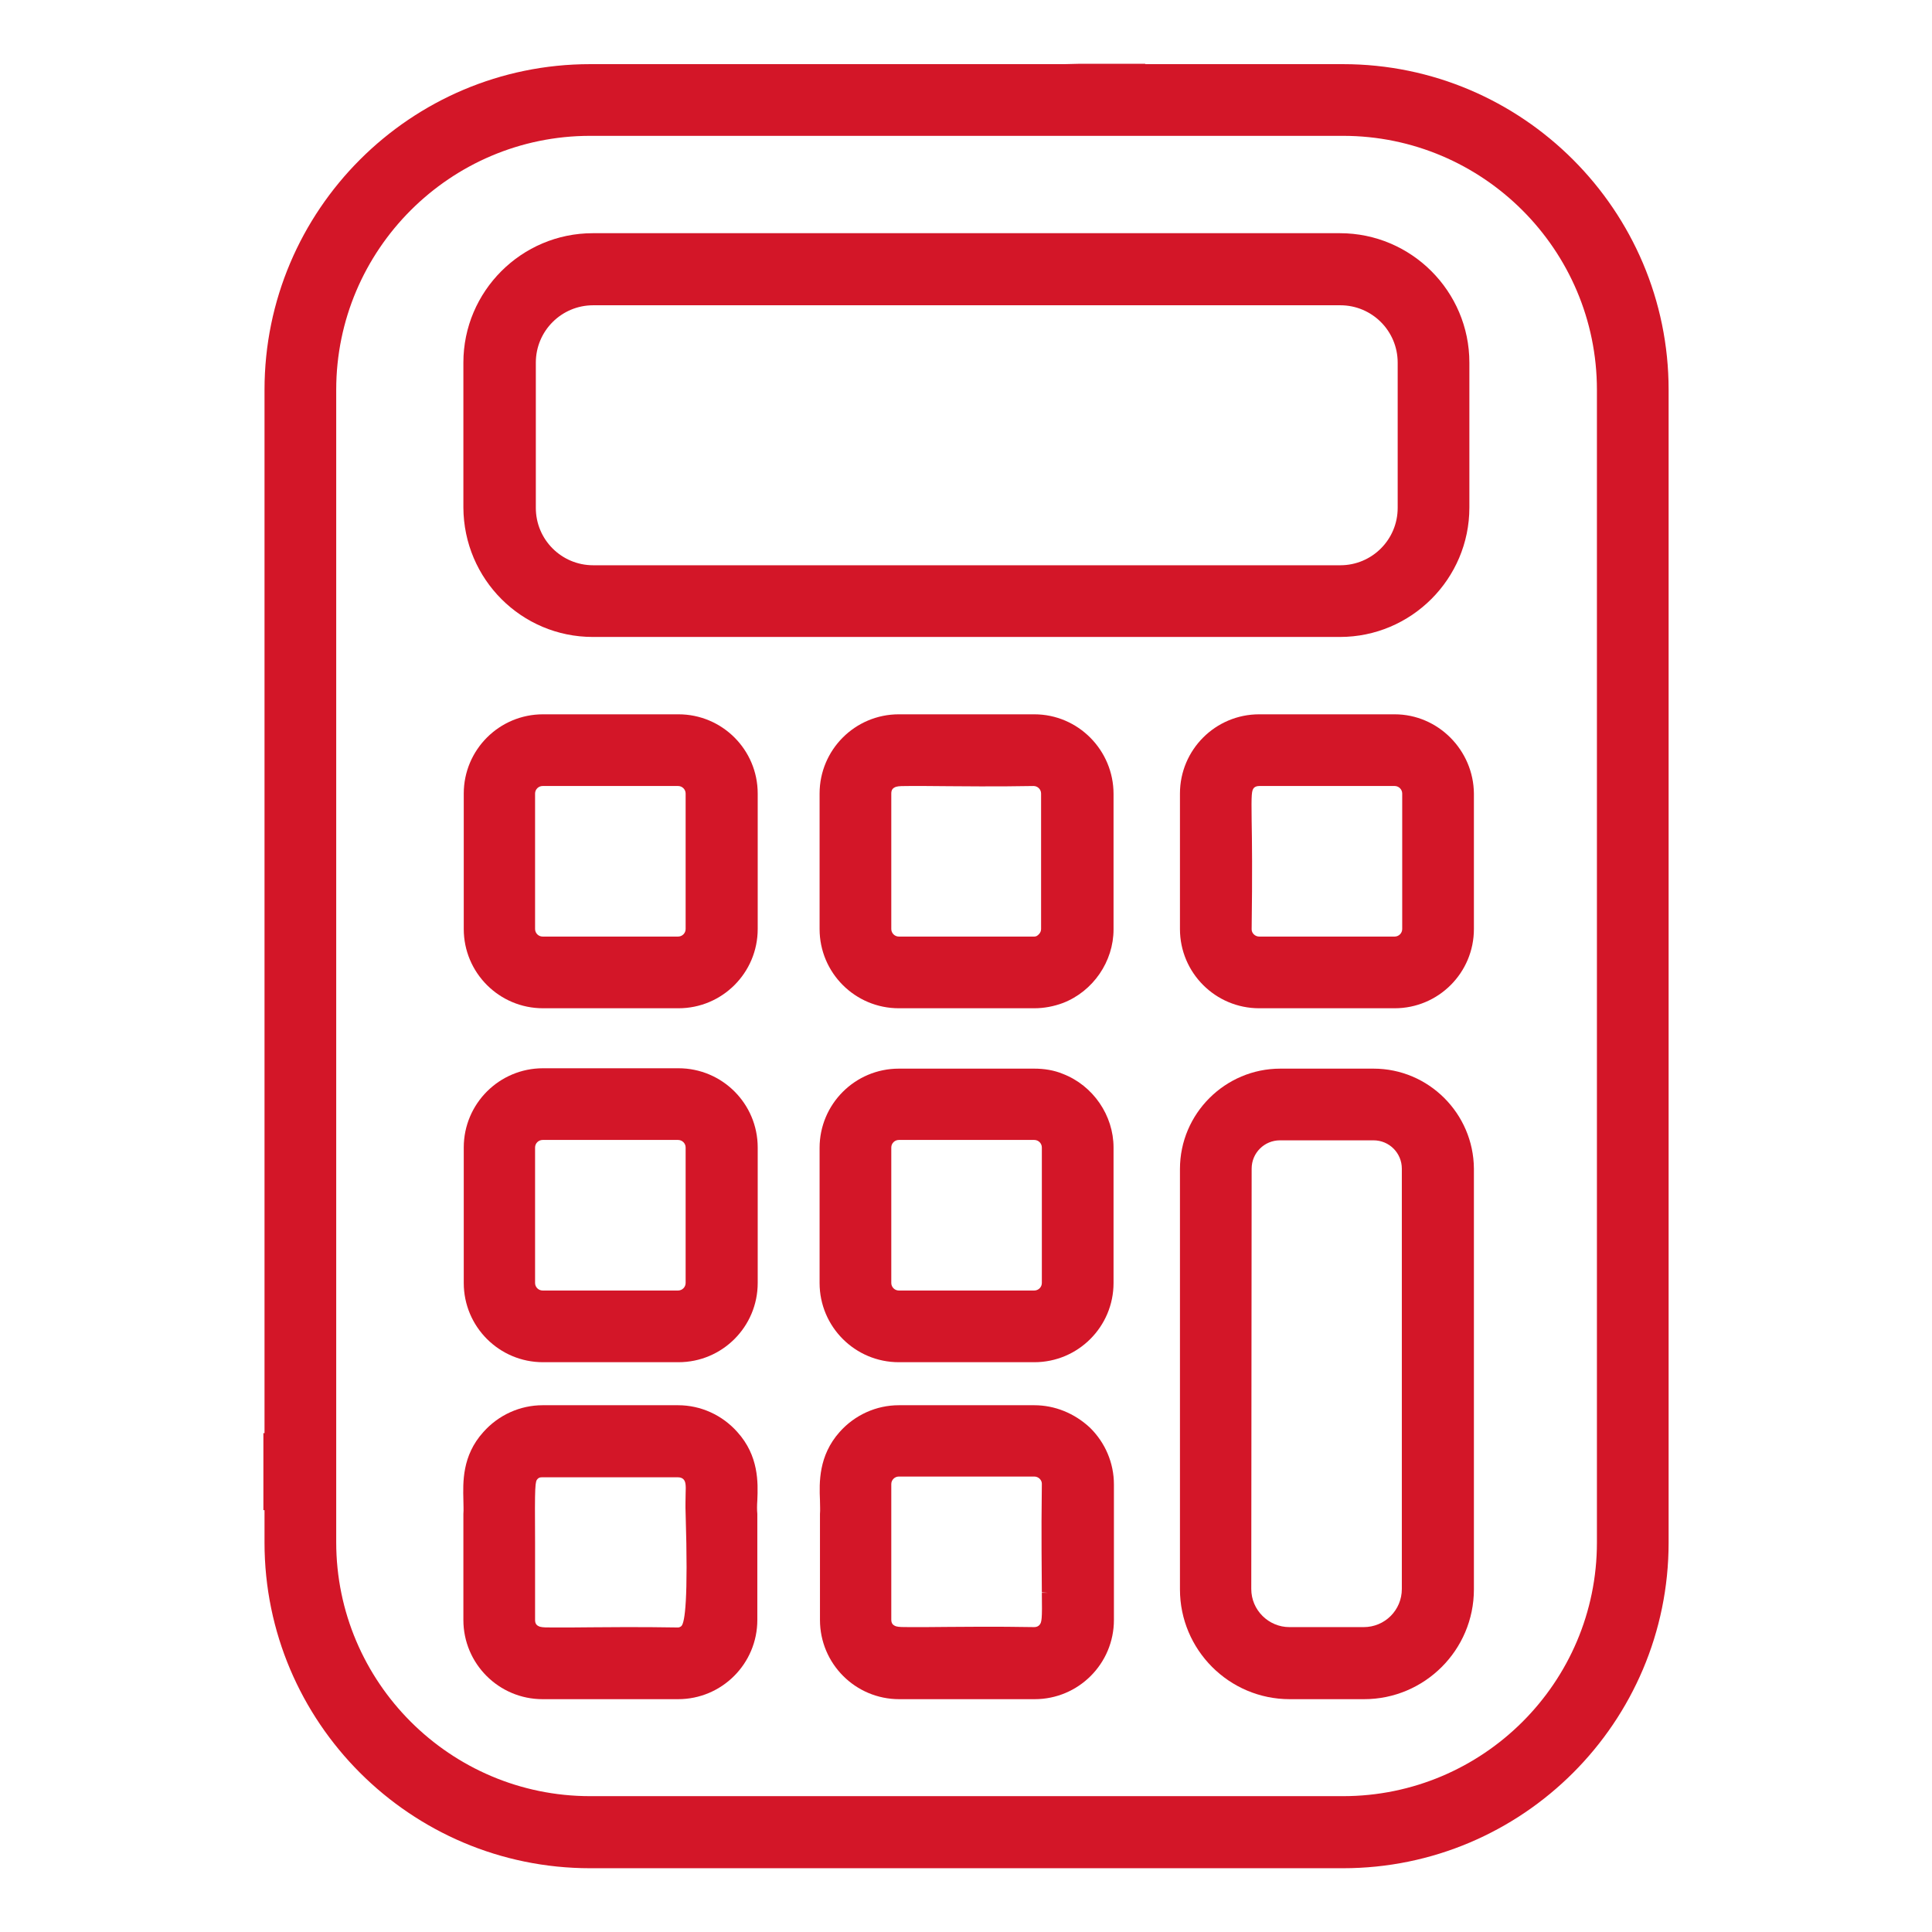
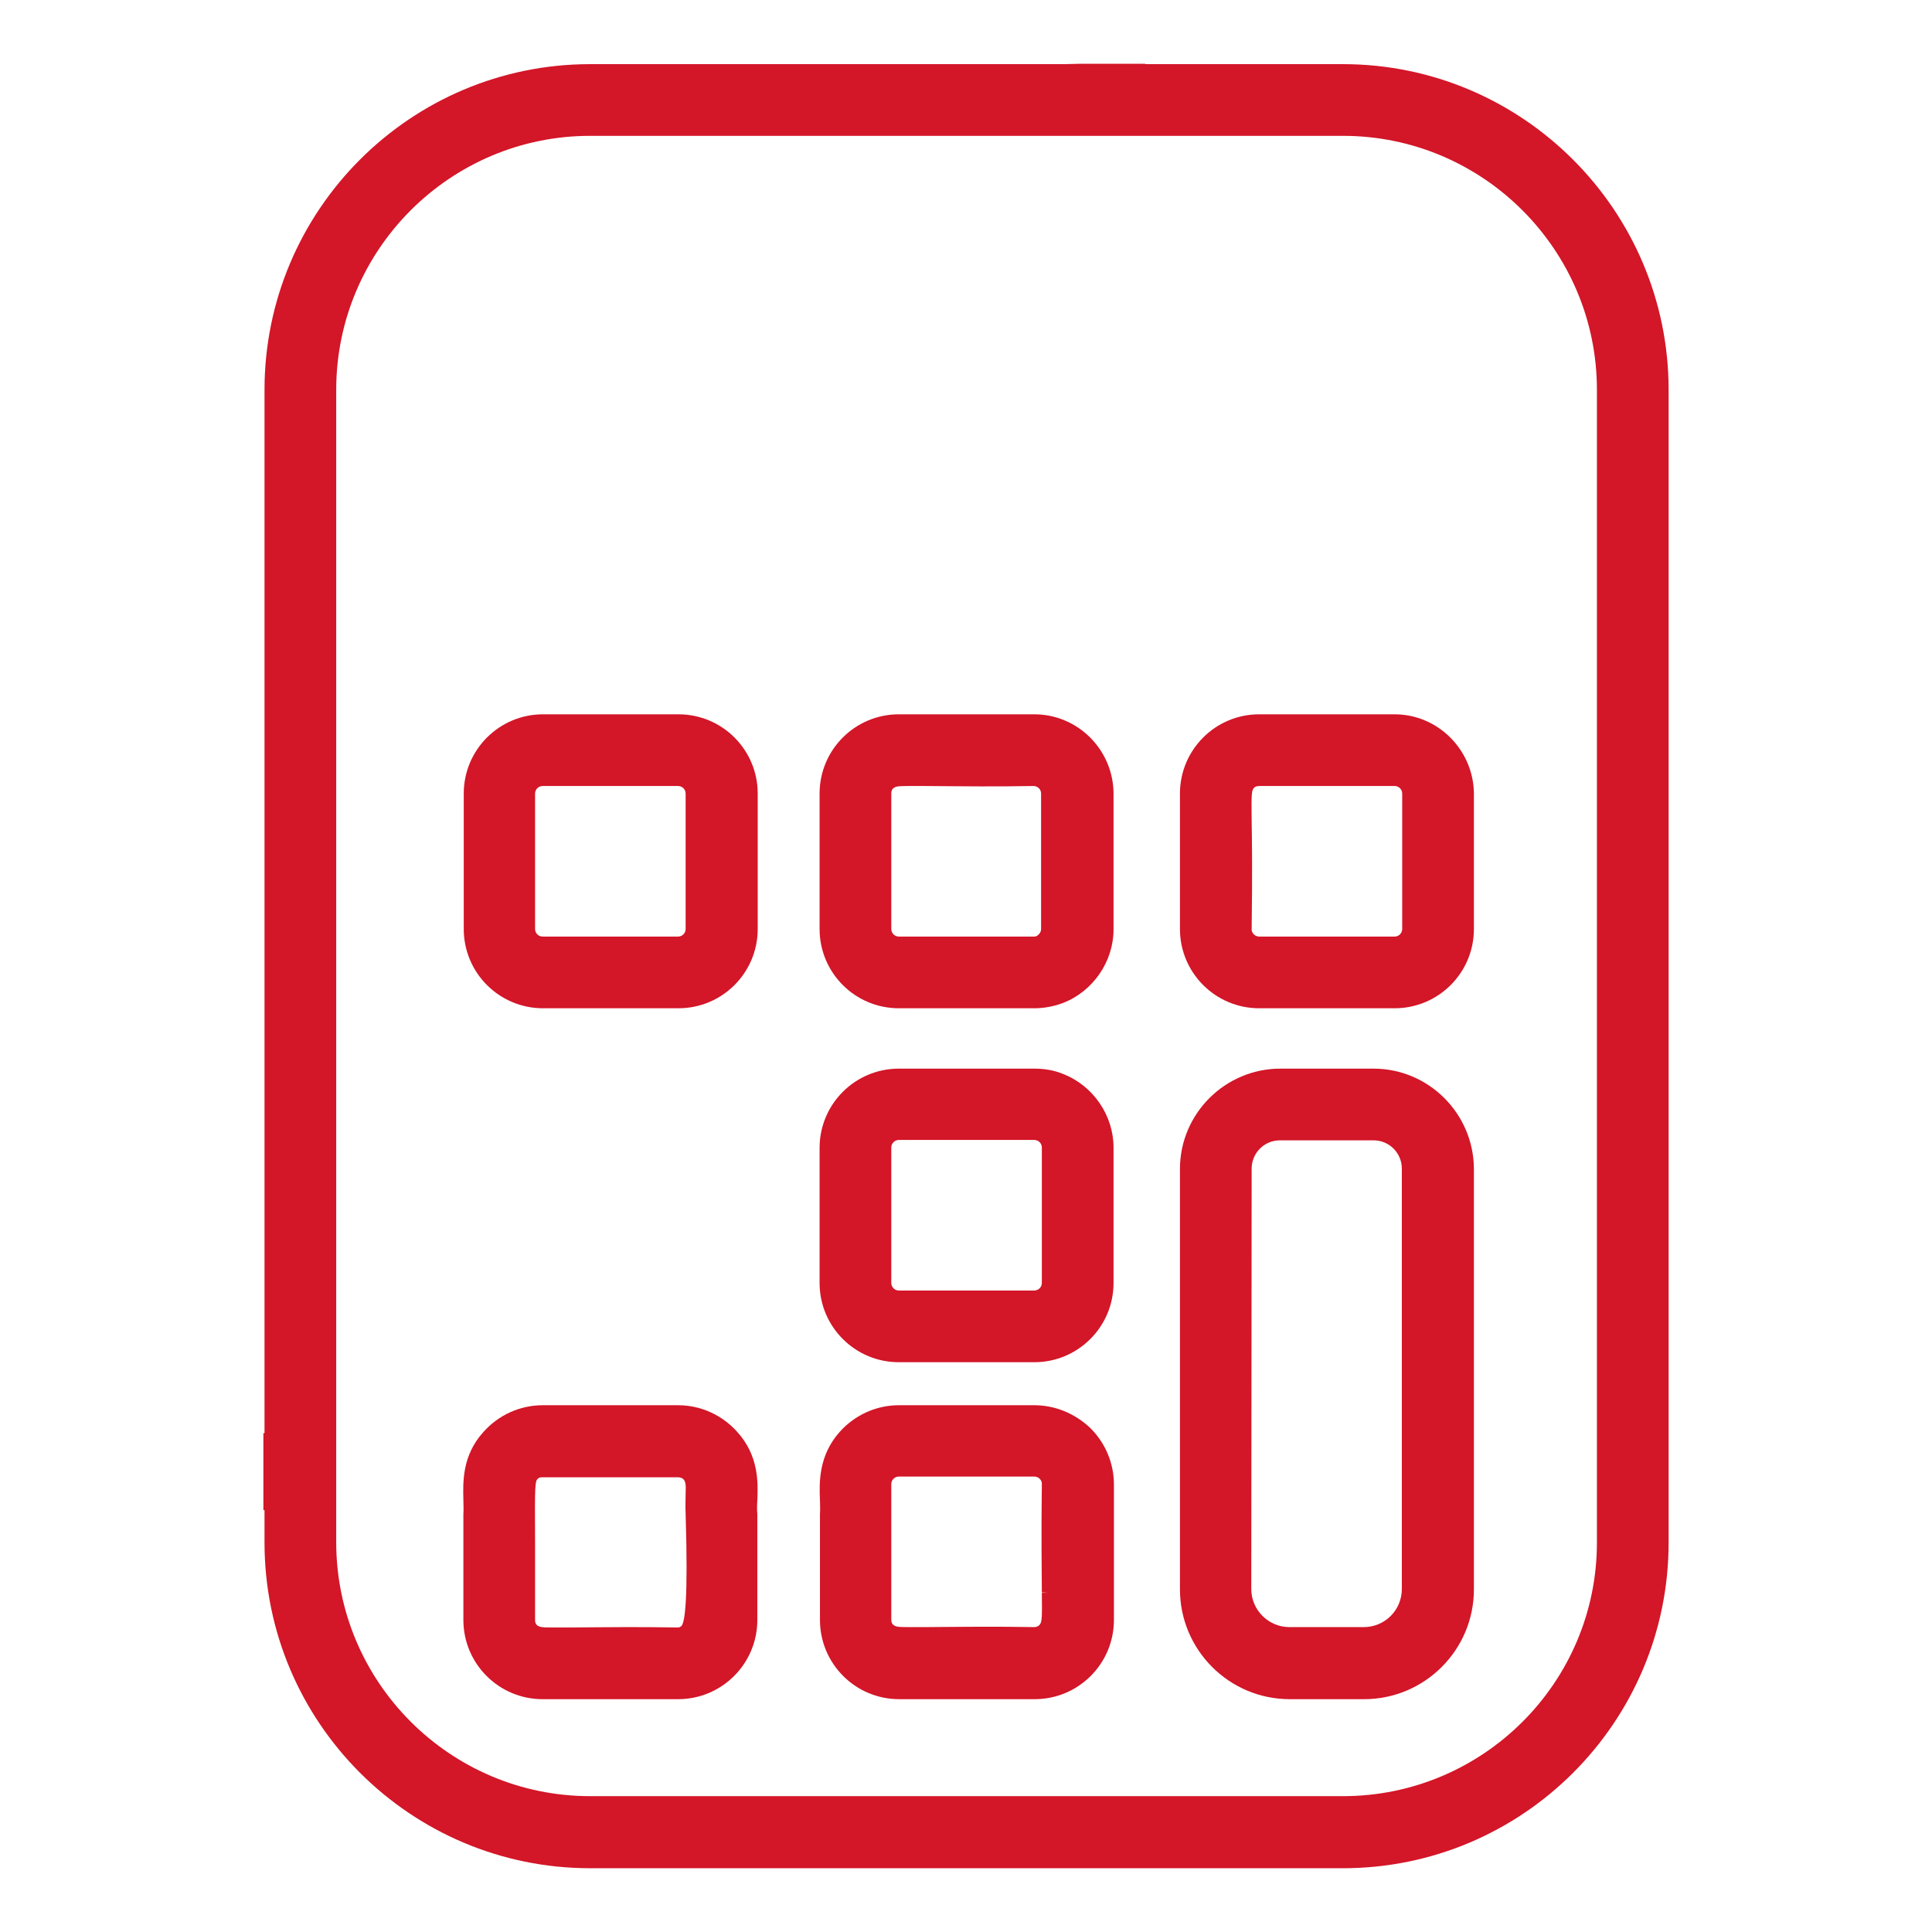
<svg xmlns="http://www.w3.org/2000/svg" version="1.1" id="Capa_1" x="0px" y="0px" viewBox="0 0 512 512" style="enable-background:new 0 0 512 512;" xml:space="preserve">
  <style type="text/css">
	.st0{fill:#D31628;}
</style>
  <g>
-     <path class="st0" d="M157.1,168.8h198c18.9,0,34.3-15.4,34.3-34.3V96.1c0-18.9-15.4-34.3-34.3-34.3h-198   c-18.9,0-34.3,15.4-34.3,34.3v38.4C122.9,153.5,138.2,168.8,157.1,168.8z M370.4,134.6c0,8.4-6.8,15.2-15.2,15.2h-198   c-8.4,0-15.2-6.8-15.2-15.2V96.1c0-8.4,6.8-15.2,15.2-15.2h198c8.4,0,15.2,6.8,15.2,15.2V134.6z" />
-     <path class="st0" d="M143.9,361h35.9c11.6,0,21-9.4,21-21v-35.9c0-11.6-9.4-21-21-21h-35.9c-11.6,0-21,9.4-21,21V340   C122.9,351.6,132.3,361,143.9,361z M181.7,340c0,1.1-0.9,2-2,2h-35.9c-1.1,0-2-0.9-2-2v-35.9c0-1.1,0.9-2,2-2h35.9c1.1,0,2,0.9,2,2   V340z" />
    <path class="st0" d="M369.6,189.3h-35.9c-11.6,0-21,9.4-21,21v35.9c0,11.6,9.4,21,21,21h35.9c11.6,0,21-9.4,21-21v-35.9   C390.5,198.8,381.1,189.3,369.6,189.3z M331.7,217.4c-0.1-7.1,0-7.9,0.6-8.6c0.2-0.2,0.6-0.5,1.4-0.5h35.9c1.1,0,2,0.9,2,2v35.9   c0,1.1-0.9,2-2,2h-35.9c-1.1,0-2-0.9-2-1.9C331.9,231.5,331.8,222.7,331.7,217.4z" />
    <path class="st0" d="M143.9,267.2h35.9c11.6,0,21-9.4,21-21v-35.9c0-11.6-9.4-21-21-21h-35.9c-11.6,0-21,9.4-21,21v35.9   C122.9,257.8,132.3,267.2,143.9,267.2z M181.7,246.2c0,1.1-0.9,2-2,2h-35.9c-1.1,0-2-0.9-2-2v-35.9c0-1.1,0.9-2,2-2h35.9   c1.1,0,2,0.9,2,2V246.2z" />
    <path class="st0" d="M195.4,379.5L195.4,379.5c-4-4.5-9.7-7.1-15.7-7.1h-35.9c-6,0-11.7,2.6-15.7,7.1c-5.7,6.3-5.4,13.4-5.3,18   c0,1.3,0.1,2.6,0,3.7l0,28.1c0,11.6,9.4,21,21,21h35.9c11.6,0,21-9.4,21-21v-27.9l0-0.2c-0.1-1-0.1-2.2,0-3.6   C200.9,392.9,201.1,385.8,195.4,379.5z M181.7,401.2c0.7,22.8-0.2,28.7-1.1,29.7c-0.2,0.2-0.6,0.4-0.9,0.4   c-5.1-0.1-9.9-0.1-14.3-0.1c-6.6,0-11.2,0.1-14.5,0.1h-0.3c-1.7,0-3,0-4,0c-1.7,0-2.8,0-3.5-0.2c-0.9-0.3-1.3-0.8-1.3-1.8   c0-8.8,0-15.7,0-20.6c-0.1-15.5,0-16.1,0.7-16.8c0.3-0.3,0.6-0.4,1.1-0.4h36.1c0.6,0,1.1,0.2,1.4,0.5c0.6,0.6,0.7,1.5,0.6,3.8   C181.7,397.2,181.6,398.9,181.7,401.2z" />
    <path class="st0" d="M364,283.2h-24.7c-14.6,0-26.6,11.9-26.6,26.6v111.4c0,16,13,29.1,29.1,29.1h19.7c16,0,29.1-13,29.1-29.1   V309.7C390.5,295.1,378.6,283.2,364,283.2z M331.7,309.7c0-4.2,3.4-7.5,7.5-7.5H364c4.2,0,7.5,3.4,7.5,7.5v111.4   c0,5.6-4.5,10.1-10.1,10.1h-19.7c-5.5,0-10.1-4.5-10.1-10.1L331.7,309.7L331.7,309.7z" />
    <path class="st0" d="M274.1,372.4h-35.9c-6,0-11.7,2.6-15.7,7.1c-5.6,6.3-5.4,13.4-5.2,18.1c0,1.3,0.1,2.6,0,3.6l0,28.1   c0,11.6,9.4,21,21,21h35.9c11.6,0,21-9.4,21-21v-35.9c0-5.7-2.3-11.1-6.4-15.1C284.7,374.5,279.5,372.4,274.1,372.4z M277.6,422.1   l-1.5,0c0.1,7.1,0,7.9-0.7,8.6c-0.2,0.2-0.6,0.5-1.3,0.5c-5.1-0.1-9.9-0.1-14.3-0.1c-6.6,0-11.2,0.1-14.5,0.1H245c-1.7,0-3,0-4,0   c-1.7,0-2.8,0-3.5-0.2c-0.9-0.3-1.3-0.8-1.3-1.8v-35.9c0-1.1,0.9-2,2-2h35.9c1.1,0,2,0.9,2,1.9c-0.2,14.6,0,23.5,0,28.8   L277.6,422.1L277.6,422.1z" />
    <path class="st0" d="M274.1,189.3h-35.9c-11.6,0-21,9.4-21,21v35.9c0,11.6,9.4,21,21,21h35.9c2.6,0,5.2-0.5,7.6-1.4   c8-3.1,13.4-11,13.4-19.5v-35.9C295.1,198.8,285.7,189.3,274.1,189.3z M274.1,248.2h-35.9c-1.1,0-2-0.9-2-2v-35.9   c0-1,0.4-1.5,1.3-1.8c0.7-0.2,1.8-0.2,3.5-0.2c1.1,0,2.5,0,4.2,0h0.1c3.4,0,8,0.1,14.6,0.1c4.4,0,9.1,0,14-0.1c1.1,0,2,0.9,2,2   v35.9c0,0.5-0.2,1-0.6,1.4S274.6,248.2,274.1,248.2z" />
    <path class="st0" d="M281.7,284.6c-2.4-1-5-1.4-7.6-1.4h-35.9c-11.6,0-21,9.4-21,21V340c0,11.6,9.4,21,21,21h35.9   c11.6,0,21-9.4,21-21v-35.9C295.1,295.6,289.7,287.7,281.7,284.6z M236.2,304.1c0-1.1,0.9-2,2-2h35.9c1.1,0,2,0.9,2,2V340   c0,1.1-0.9,2-2,2h-35.9c-1.1,0-2-0.9-2-2V304.1z" />
    <path class="st0" d="M355.9,17h-52.4v-0.1h-17.4l-4,0.1H156.4c-47.6,0-86.3,38.7-86.3,86.3v276.5h-0.3v20.4h0.3v8.6   c0,47.6,38.7,86.3,86.3,86.3h199.5c47.6,0,86.3-38.7,86.3-86.3V103.3C442.2,55.8,403.5,17,355.9,17z M355.9,476H156.4   c-37.1,0-67.3-30.2-67.3-67.3V103.3c0-37.1,30.2-67.3,67.3-67.3h199.5c37.1,0,67.3,30.2,67.3,67.3v305.5   C423.2,445.9,393,476,355.9,476z" />
  </g>
</svg>